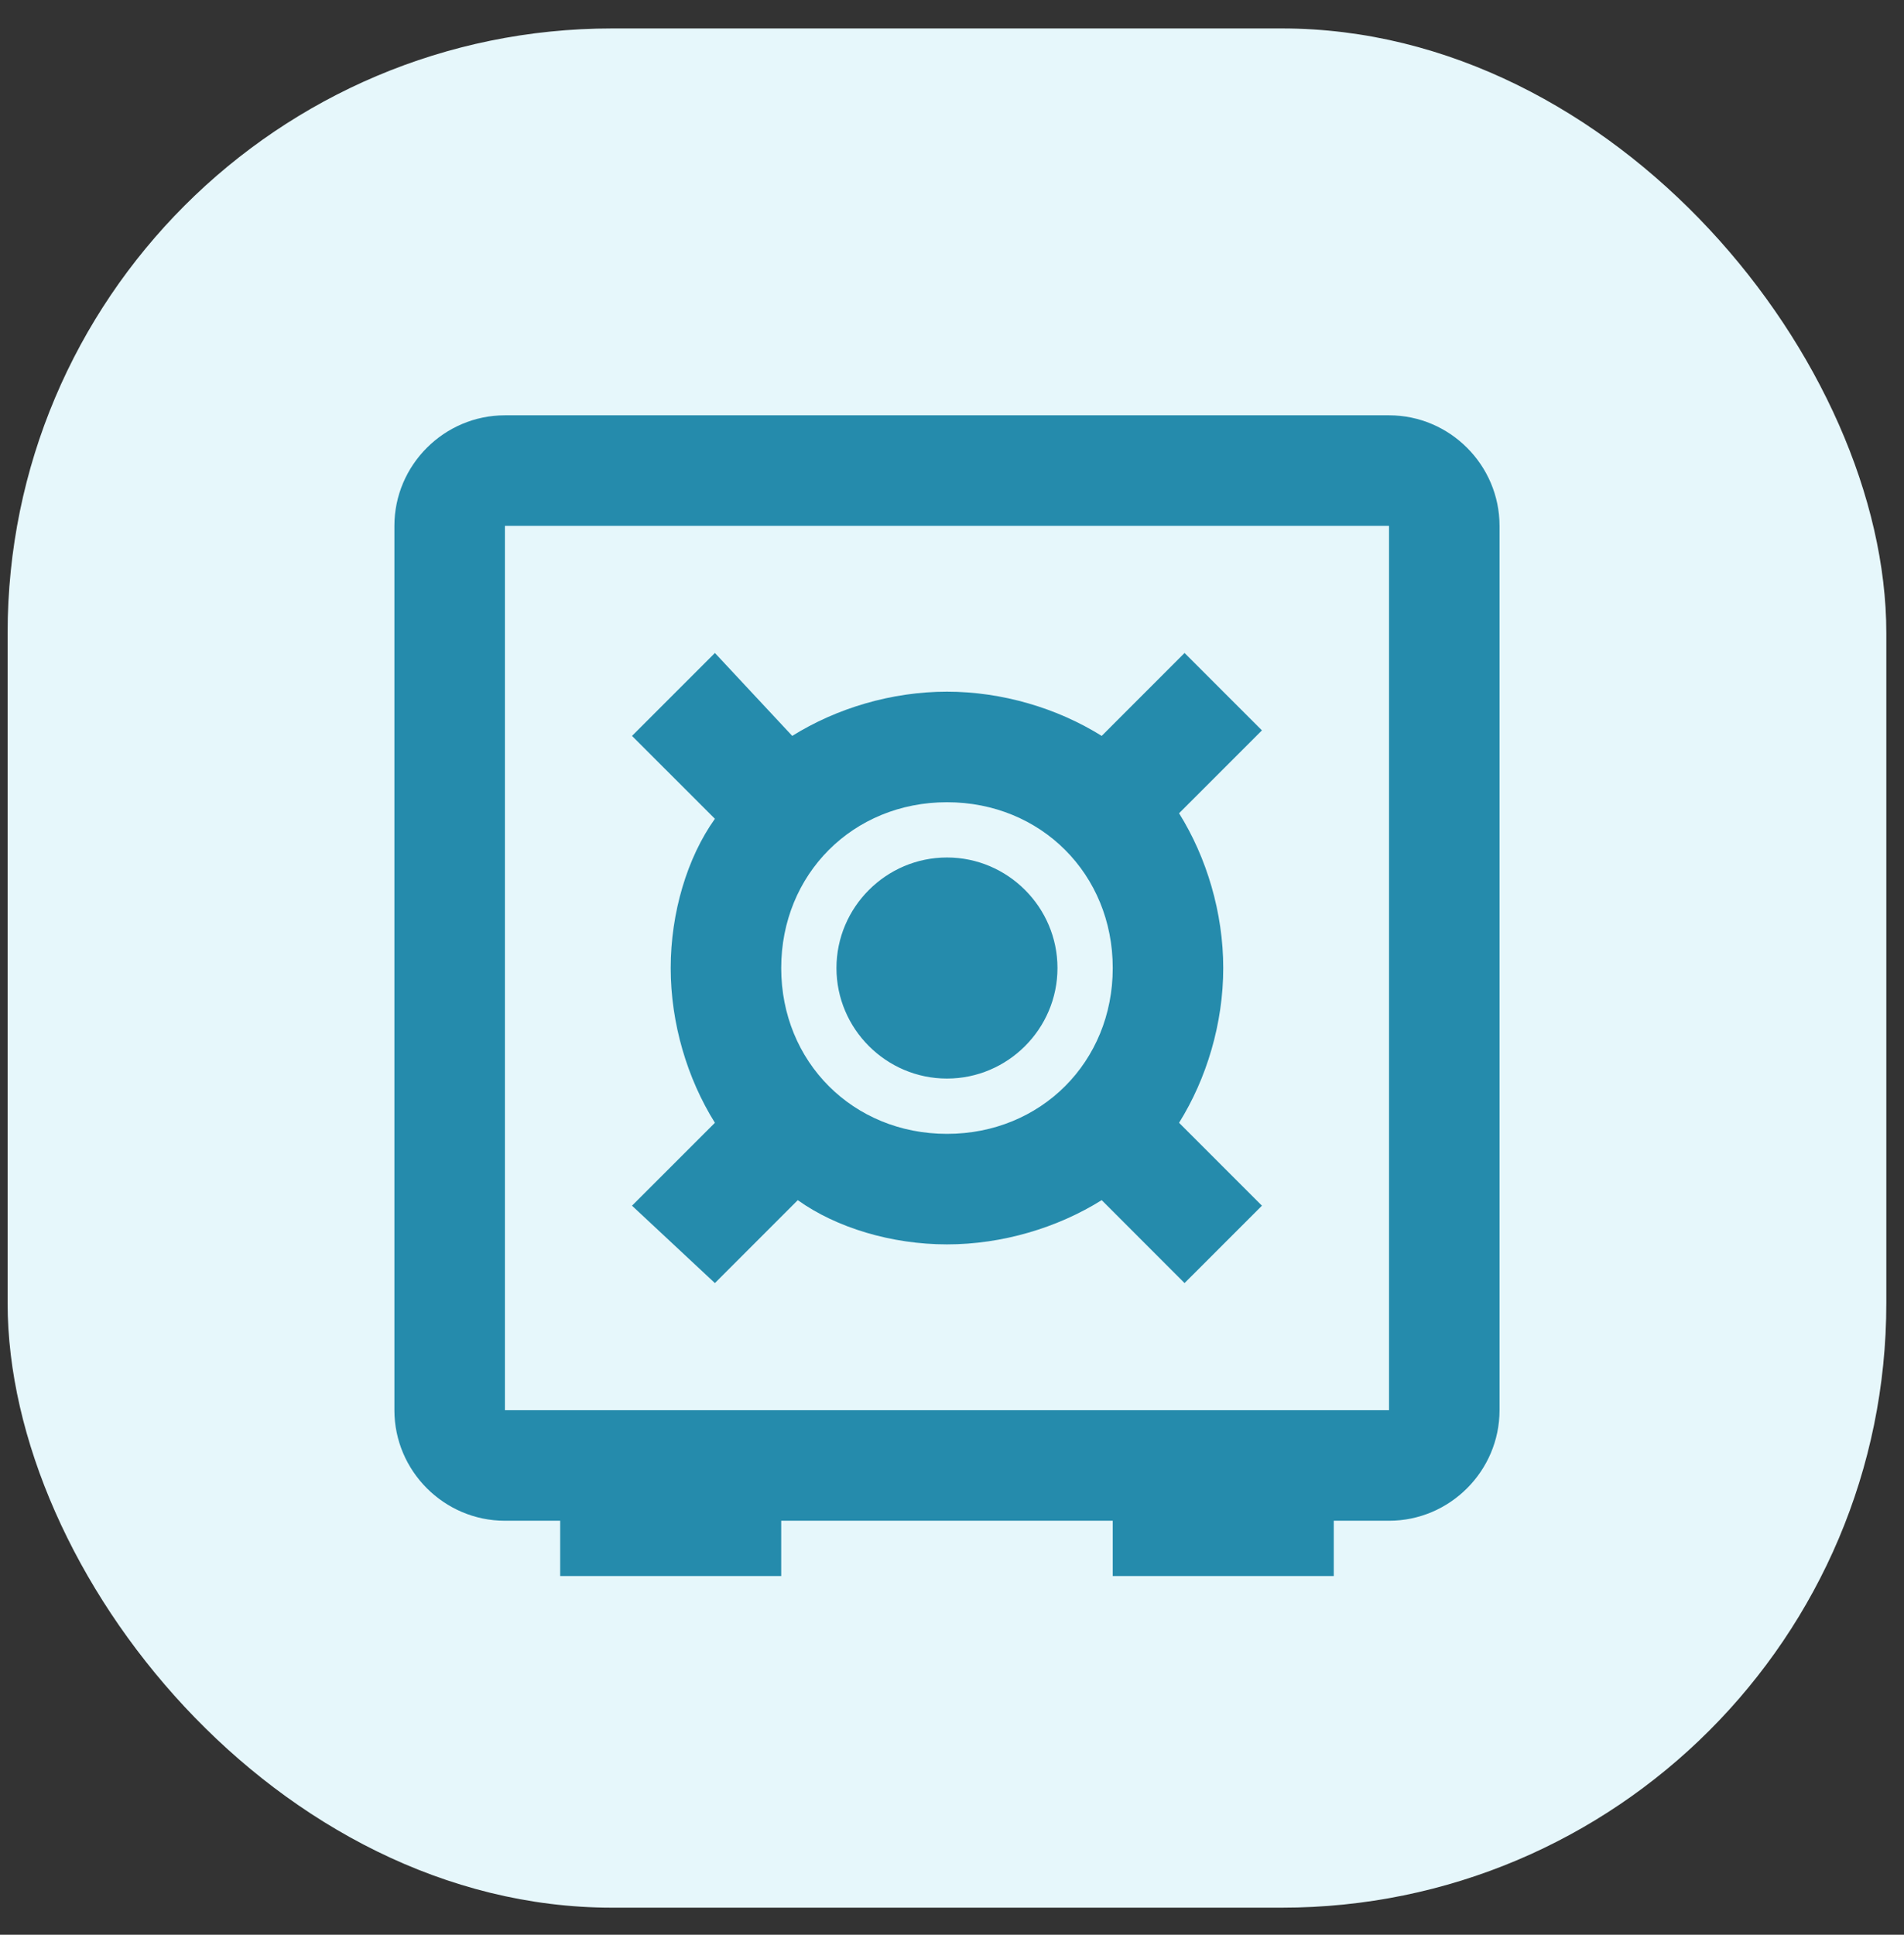
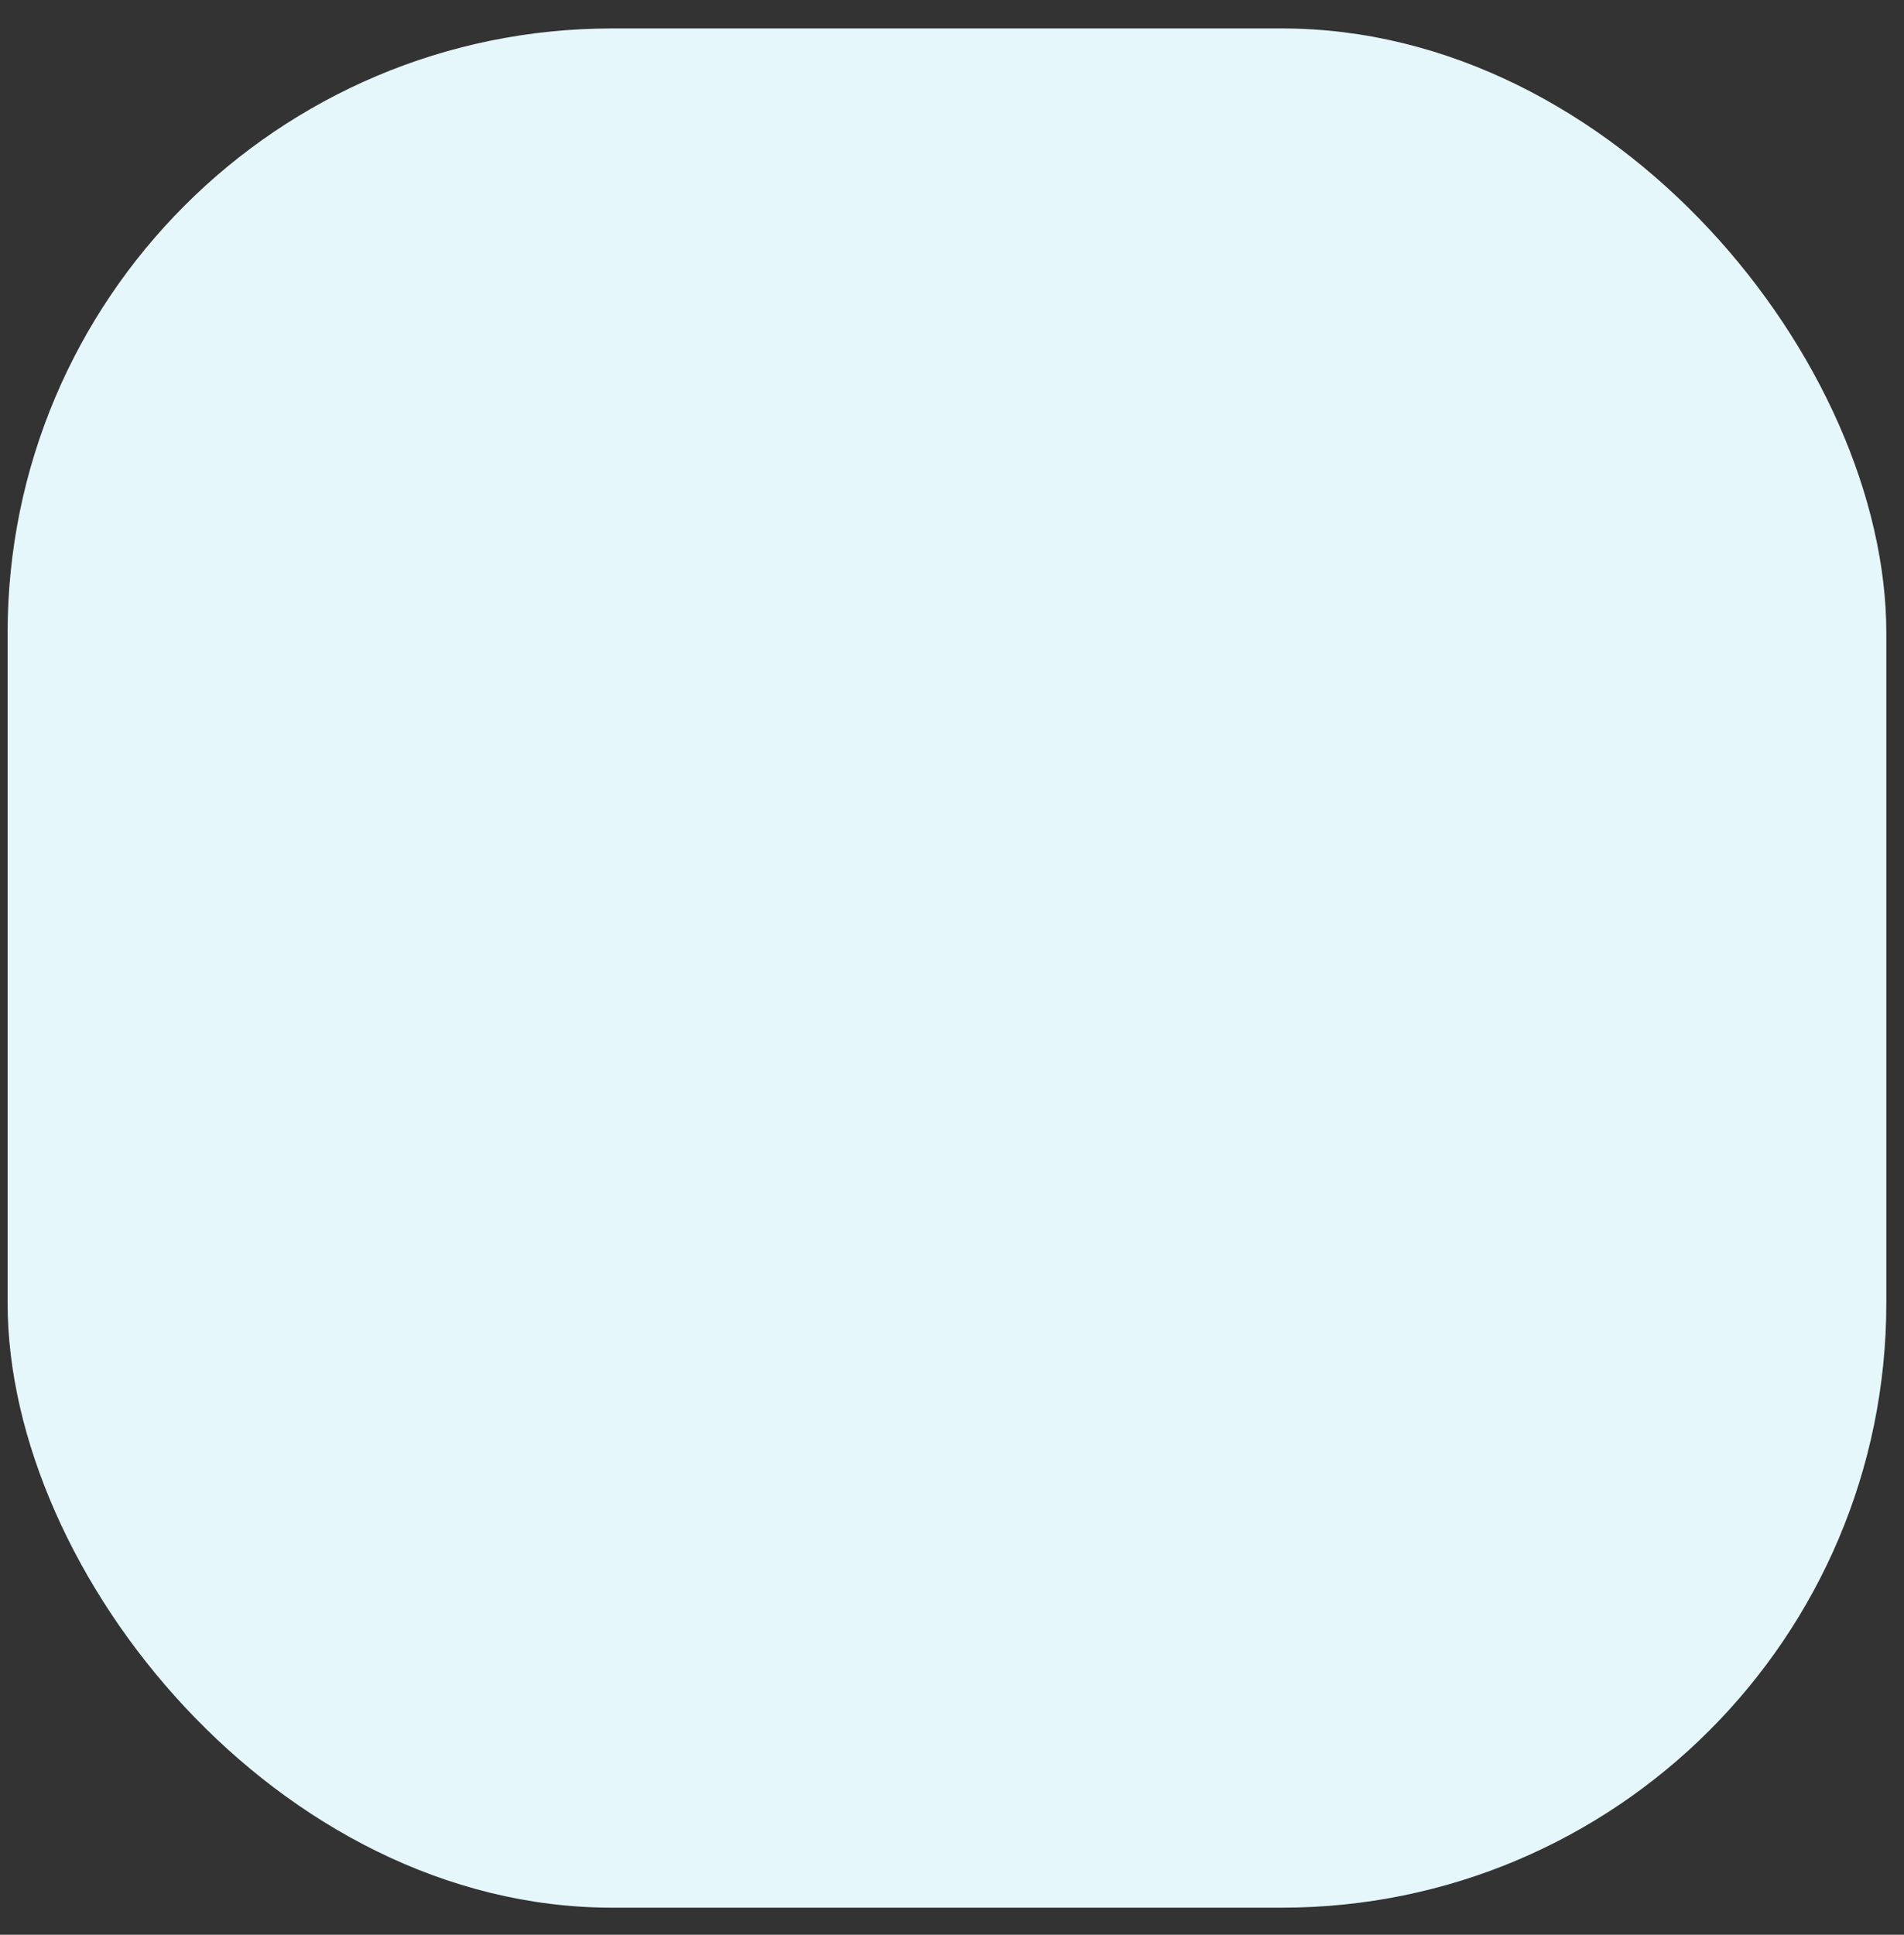
<svg xmlns="http://www.w3.org/2000/svg" width="63" height="64" viewBox="0 0 63 64" fill="none">
  <rect x="0" y="0" width="63" height="64" fill="#333333" stroke="none" />
  <rect x="0.252" y="0.941" width="62.163" height="62.163" rx="20" fill="#E6F7FB" />
-   <path d="M27.677 32.022C27.677 30.01 29.322 28.365 31.334 28.365C33.345 28.365 34.99 30.01 34.99 32.022C34.99 34.033 33.345 35.678 31.334 35.678C29.322 35.678 27.677 34.033 27.677 32.022ZM23.655 42.443L20.912 39.883L23.655 37.141C22.74 35.678 22.192 33.85 22.192 32.022C22.192 30.193 22.74 28.365 23.655 27.085L20.912 24.343L23.655 21.6L26.214 24.343C27.677 23.428 29.505 22.88 31.334 22.88C33.162 22.88 34.99 23.428 36.453 24.343L39.195 21.6L41.755 24.16L39.013 26.902C39.927 28.365 40.475 30.193 40.475 32.022C40.475 33.85 39.927 35.678 39.013 37.141L41.755 39.883L39.195 42.443L36.453 39.7C34.99 40.615 33.162 41.163 31.334 41.163C29.505 41.163 27.677 40.615 26.397 39.7L23.655 42.443ZM31.334 26.537C28.225 26.537 25.849 28.913 25.849 32.022C25.849 35.13 28.225 37.507 31.334 37.507C34.442 37.507 36.819 35.13 36.819 32.022C36.819 28.913 34.442 26.537 31.334 26.537ZM45.96 13.738C47.971 13.738 49.617 15.384 49.617 17.395V46.648C49.617 48.659 47.971 50.305 45.96 50.305H44.132V52.133H36.819V50.305H25.849V52.133H18.535V50.305H16.707C14.696 50.305 13.05 48.659 13.05 46.648V17.395C13.05 15.384 14.696 13.738 16.707 13.738H45.96ZM45.96 46.648V17.395H16.707V46.648H45.96Z" fill="#258BAC" />
</svg>